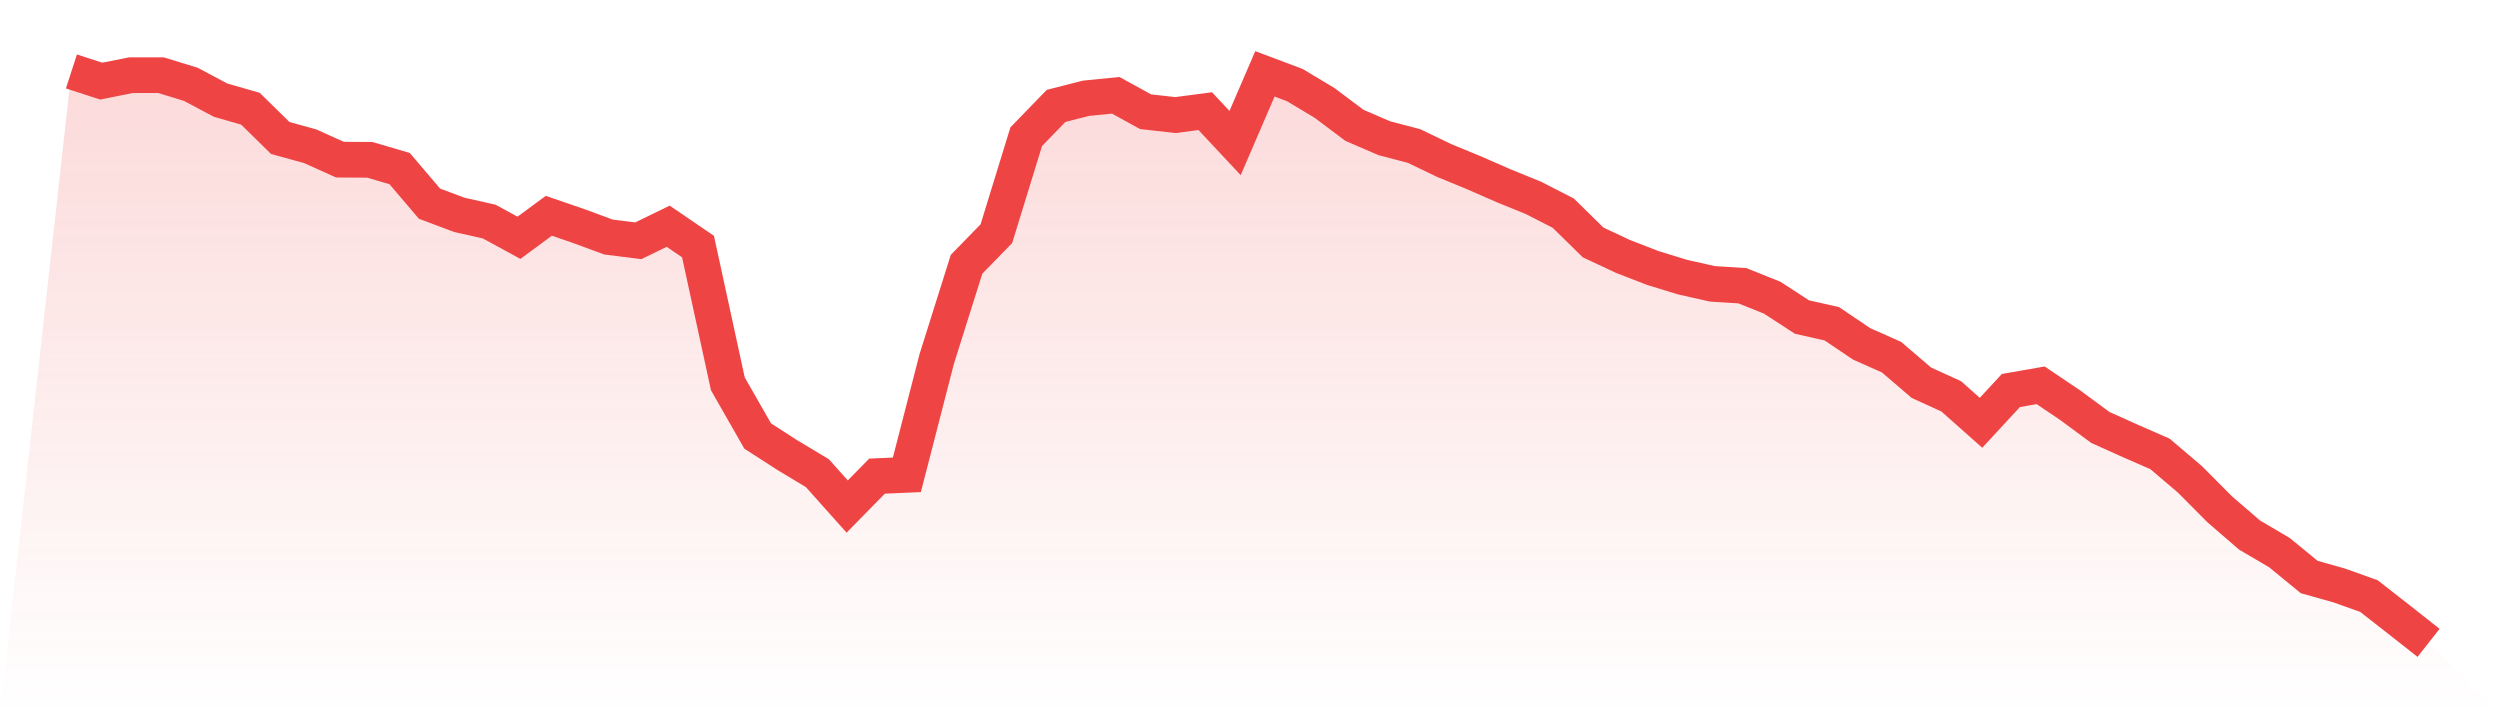
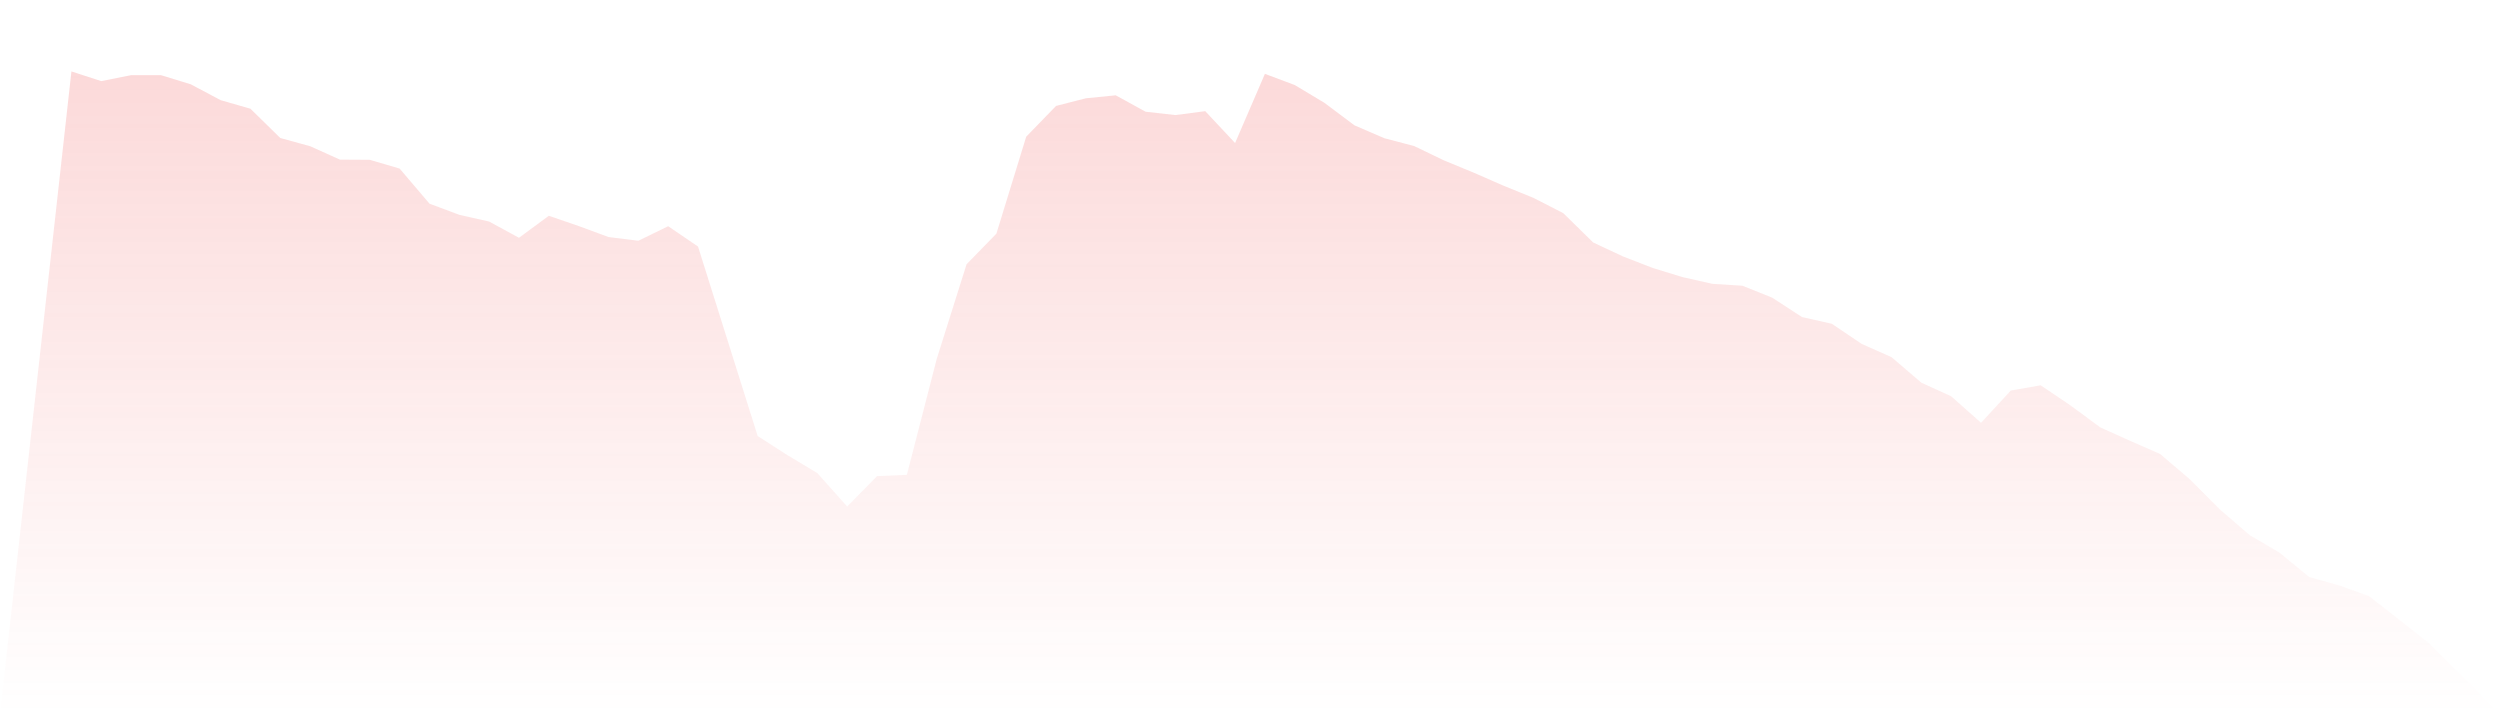
<svg xmlns="http://www.w3.org/2000/svg" viewBox="0 0 140 40">
  <defs>
    <linearGradient id="gradient" x1="0" x2="0" y1="0" y2="1">
      <stop offset="0%" stop-color="#ef4444" stop-opacity="0.2" />
      <stop offset="100%" stop-color="#ef4444" stop-opacity="0" />
    </linearGradient>
  </defs>
-   <path d="M4,4 L4,4 L5.671,4.543 L7.342,4.209 L9.013,4.209 L10.684,4.721 L12.354,5.608 L14.025,6.089 L15.696,7.728 L17.367,8.188 L19.038,8.94 L20.709,8.95 L22.38,9.441 L24.051,11.405 L25.722,12.031 L27.392,12.407 L29.063,13.316 L30.734,12.084 L32.405,12.658 L34.076,13.274 L35.747,13.483 L37.418,12.668 L39.089,13.807 L40.759,21.493 L42.43,24.418 L44.101,25.493 L45.772,26.496 L47.443,28.366 L49.114,26.663 L50.785,26.59 L52.456,20.104 L54.127,14.799 L55.797,13.086 L57.468,7.655 L59.139,5.932 L60.81,5.504 L62.481,5.337 L64.152,6.256 L65.823,6.444 L67.494,6.225 L69.165,8.01 L70.835,4.136 L72.506,4.762 L74.177,5.765 L75.848,7.018 L77.519,7.739 L79.19,8.178 L80.861,8.982 L82.532,9.671 L84.203,10.402 L85.873,11.081 L87.544,11.937 L89.215,13.577 L90.886,14.36 L92.557,15.008 L94.228,15.52 L95.899,15.896 L97.57,16 L99.24,16.668 L100.911,17.755 L102.582,18.131 L104.253,19.258 L105.924,20 L107.595,21.431 L109.266,22.193 L110.937,23.676 L112.608,21.869 L114.278,21.577 L115.949,22.705 L117.62,23.937 L119.291,24.689 L120.962,25.42 L122.633,26.841 L124.304,28.522 L125.975,29.963 L127.646,30.945 L129.316,32.313 L130.987,32.783 L132.658,33.379 L134.329,34.684 L136,36 L140,40 L0,40 z" fill="url(#gradient)" />
-   <path d="M4,4 L4,4 L5.671,4.543 L7.342,4.209 L9.013,4.209 L10.684,4.721 L12.354,5.608 L14.025,6.089 L15.696,7.728 L17.367,8.188 L19.038,8.94 L20.709,8.95 L22.38,9.441 L24.051,11.405 L25.722,12.031 L27.392,12.407 L29.063,13.316 L30.734,12.084 L32.405,12.658 L34.076,13.274 L35.747,13.483 L37.418,12.668 L39.089,13.807 L40.759,21.493 L42.43,24.418 L44.101,25.493 L45.772,26.496 L47.443,28.366 L49.114,26.663 L50.785,26.59 L52.456,20.104 L54.127,14.799 L55.797,13.086 L57.468,7.655 L59.139,5.932 L60.81,5.504 L62.481,5.337 L64.152,6.256 L65.823,6.444 L67.494,6.225 L69.165,8.01 L70.835,4.136 L72.506,4.762 L74.177,5.765 L75.848,7.018 L77.519,7.739 L79.19,8.178 L80.861,8.982 L82.532,9.671 L84.203,10.402 L85.873,11.081 L87.544,11.937 L89.215,13.577 L90.886,14.36 L92.557,15.008 L94.228,15.52 L95.899,15.896 L97.57,16 L99.24,16.668 L100.911,17.755 L102.582,18.131 L104.253,19.258 L105.924,20 L107.595,21.431 L109.266,22.193 L110.937,23.676 L112.608,21.869 L114.278,21.577 L115.949,22.705 L117.62,23.937 L119.291,24.689 L120.962,25.42 L122.633,26.841 L124.304,28.522 L125.975,29.963 L127.646,30.945 L129.316,32.313 L130.987,32.783 L132.658,33.379 L134.329,34.684 L136,36" fill="none" stroke="#ef4444" stroke-width="2" />
+   <path d="M4,4 L4,4 L5.671,4.543 L7.342,4.209 L9.013,4.209 L10.684,4.721 L12.354,5.608 L14.025,6.089 L15.696,7.728 L17.367,8.188 L19.038,8.94 L20.709,8.95 L22.38,9.441 L24.051,11.405 L25.722,12.031 L27.392,12.407 L29.063,13.316 L30.734,12.084 L32.405,12.658 L34.076,13.274 L35.747,13.483 L37.418,12.668 L39.089,13.807 L42.43,24.418 L44.101,25.493 L45.772,26.496 L47.443,28.366 L49.114,26.663 L50.785,26.59 L52.456,20.104 L54.127,14.799 L55.797,13.086 L57.468,7.655 L59.139,5.932 L60.81,5.504 L62.481,5.337 L64.152,6.256 L65.823,6.444 L67.494,6.225 L69.165,8.01 L70.835,4.136 L72.506,4.762 L74.177,5.765 L75.848,7.018 L77.519,7.739 L79.19,8.178 L80.861,8.982 L82.532,9.671 L84.203,10.402 L85.873,11.081 L87.544,11.937 L89.215,13.577 L90.886,14.36 L92.557,15.008 L94.228,15.52 L95.899,15.896 L97.57,16 L99.24,16.668 L100.911,17.755 L102.582,18.131 L104.253,19.258 L105.924,20 L107.595,21.431 L109.266,22.193 L110.937,23.676 L112.608,21.869 L114.278,21.577 L115.949,22.705 L117.62,23.937 L119.291,24.689 L120.962,25.42 L122.633,26.841 L124.304,28.522 L125.975,29.963 L127.646,30.945 L129.316,32.313 L130.987,32.783 L132.658,33.379 L134.329,34.684 L136,36 L140,40 L0,40 z" fill="url(#gradient)" />
</svg>